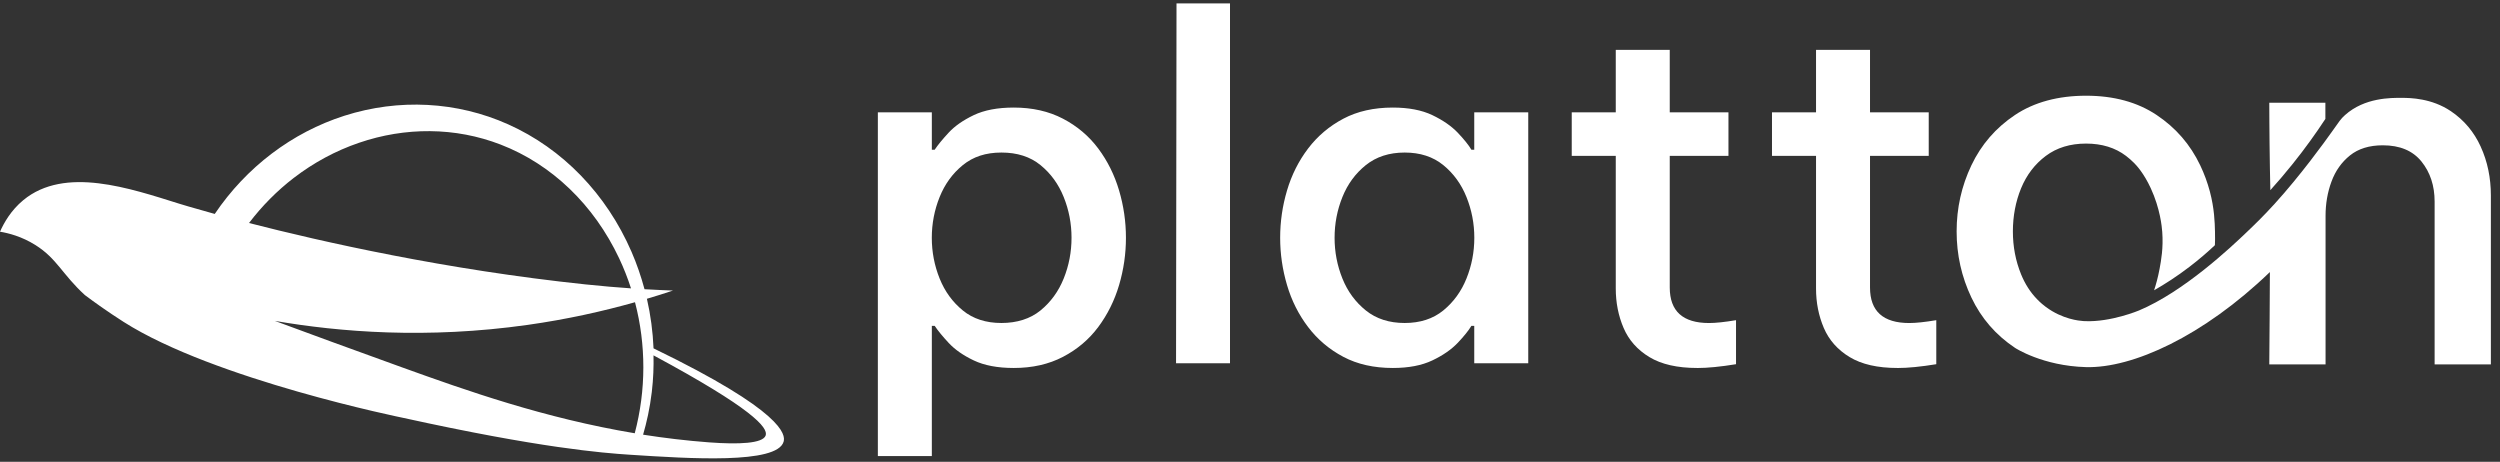
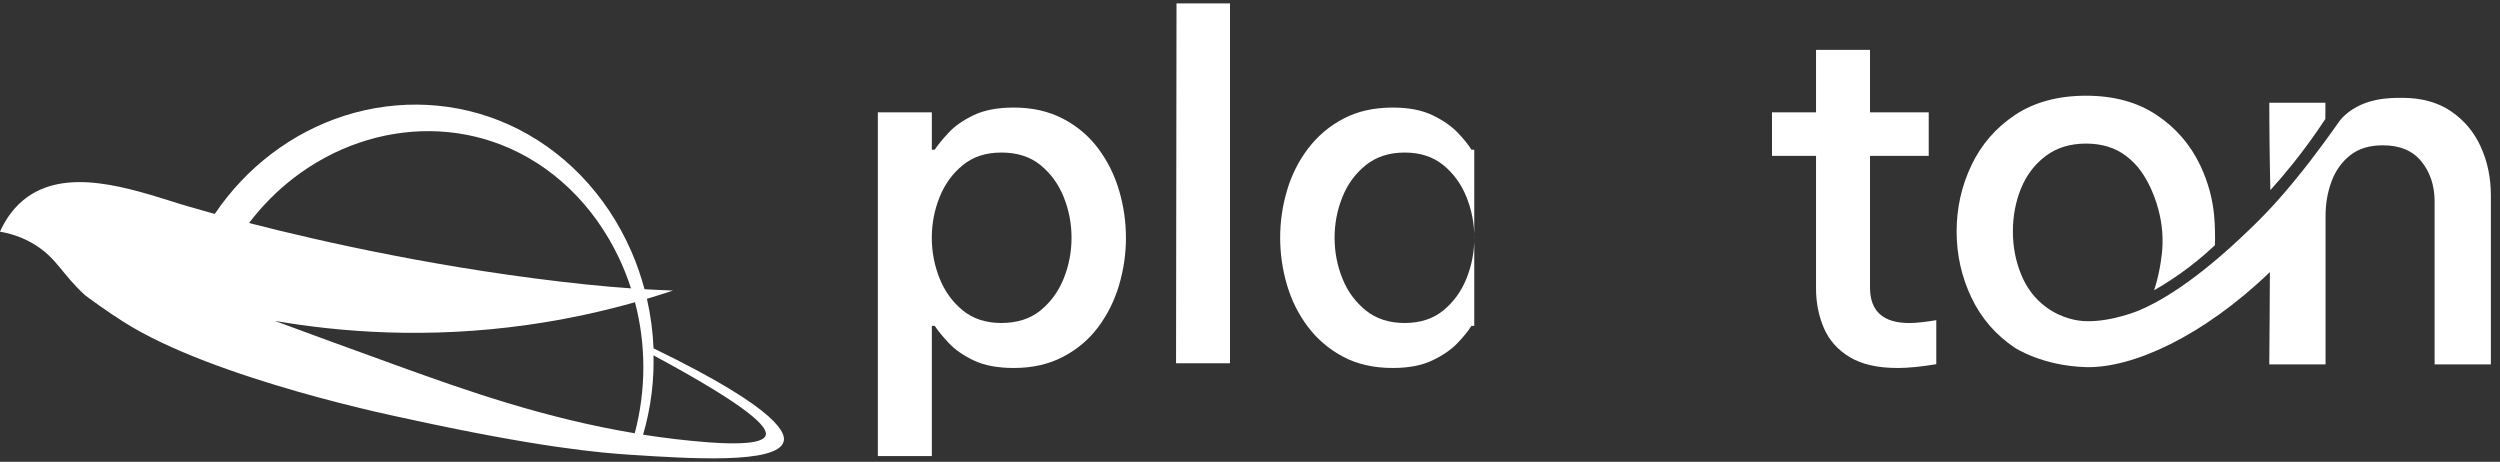
<svg xmlns="http://www.w3.org/2000/svg" width="157" height="29" viewBox="0 0 157 29" fill="none">
  <rect x="0" y="0" width="157" height="29" fill="#333333" stroke="none" />
  <path d="M55.129 28.638V7.053H58.519V9.402H58.698C58.897 9.104 59.189 8.748 59.576 8.33C59.962 7.913 60.488 7.548 61.151 7.23C61.815 6.914 62.652 6.755 63.663 6.755C64.832 6.755 65.863 6.988 66.755 7.454C67.648 7.92 68.385 8.545 68.97 9.327C69.555 10.111 69.99 10.987 70.278 11.959C70.565 12.931 70.709 13.921 70.709 14.932C70.709 15.944 70.565 16.935 70.278 17.905C69.99 18.877 69.553 19.753 68.97 20.537C68.385 21.321 67.648 21.944 66.755 22.41C65.863 22.876 64.832 23.109 63.663 23.109C62.652 23.109 61.815 22.95 61.151 22.634C60.486 22.318 59.962 21.95 59.576 21.534C59.189 21.119 58.897 20.761 58.698 20.463H58.519V28.64H55.129V28.638ZM58.517 14.932C58.517 15.825 58.682 16.677 59.008 17.49C59.335 18.303 59.821 18.971 60.466 19.497C61.109 20.022 61.918 20.284 62.89 20.284C63.862 20.284 64.698 20.022 65.343 19.497C65.986 18.971 66.474 18.303 66.801 17.49C67.128 16.677 67.292 15.825 67.292 14.932C67.292 14.04 67.128 13.187 66.801 12.375C66.474 11.562 65.988 10.893 65.343 10.368C64.698 9.842 63.882 9.58 62.89 9.58C61.898 9.58 61.111 9.844 60.466 10.368C59.821 10.893 59.335 11.562 59.008 12.375C58.682 13.187 58.517 14.04 58.517 14.932Z" fill="white" />
  <path d="M73.856 22.811L73.885 0.215H77.244V22.811H73.854H73.856Z" fill="white" />
-   <path d="M87.47 6.755C88.461 6.755 89.288 6.914 89.951 7.23C90.616 7.548 91.145 7.915 91.543 8.33C91.938 8.746 92.227 9.104 92.404 9.402H92.583V7.053H95.974V22.811H92.583V20.463H92.404C92.225 20.761 91.938 21.117 91.543 21.534C91.145 21.95 90.616 22.318 89.951 22.634C89.287 22.95 88.46 23.109 87.47 23.109C86.281 23.109 85.244 22.876 84.363 22.41C83.481 21.944 82.743 21.321 82.148 20.537C81.554 19.755 81.112 18.877 80.826 17.905C80.539 16.934 80.394 15.944 80.394 14.932C80.394 13.921 80.537 12.931 80.826 11.959C81.113 10.989 81.554 10.111 82.148 9.327C82.743 8.545 83.481 7.92 84.363 7.454C85.244 6.988 86.281 6.755 87.47 6.755ZM88.214 9.58C87.242 9.58 86.429 9.844 85.775 10.368C85.121 10.893 84.63 11.562 84.303 12.375C83.976 13.187 83.812 14.04 83.812 14.932C83.812 15.825 83.976 16.677 84.303 17.49C84.63 18.303 85.121 18.971 85.775 19.497C86.429 20.022 87.242 20.284 88.214 20.284C89.186 20.284 89.993 20.022 90.638 19.497C91.281 18.971 91.769 18.303 92.095 17.49C92.422 16.677 92.587 15.825 92.587 14.932C92.587 14.04 92.422 13.187 92.095 12.375C91.769 11.562 91.283 10.893 90.638 10.368C89.993 9.842 89.186 9.58 88.214 9.58Z" fill="white" />
-   <path d="M106.585 23.109C105.337 23.109 104.335 22.881 103.581 22.424C102.828 21.969 102.288 21.359 101.961 20.597C101.634 19.834 101.47 19.005 101.47 18.115V9.79H98.705V7.055H101.47V3.13H104.86V7.055H108.547V9.79H104.86V18.055C104.86 19.542 105.682 20.286 107.328 20.286C107.745 20.286 108.308 20.226 109.022 20.107V22.872C108.05 23.031 107.237 23.111 106.583 23.111L106.585 23.109Z" fill="white" />
+   <path d="M87.47 6.755C88.461 6.755 89.288 6.914 89.951 7.23C90.616 7.548 91.145 7.915 91.543 8.33C91.938 8.746 92.227 9.104 92.404 9.402H92.583V7.053H95.974H92.583V20.463H92.404C92.225 20.761 91.938 21.117 91.543 21.534C91.145 21.95 90.616 22.318 89.951 22.634C89.287 22.95 88.46 23.109 87.47 23.109C86.281 23.109 85.244 22.876 84.363 22.41C83.481 21.944 82.743 21.321 82.148 20.537C81.554 19.755 81.112 18.877 80.826 17.905C80.539 16.934 80.394 15.944 80.394 14.932C80.394 13.921 80.537 12.931 80.826 11.959C81.113 10.989 81.554 10.111 82.148 9.327C82.743 8.545 83.481 7.92 84.363 7.454C85.244 6.988 86.281 6.755 87.47 6.755ZM88.214 9.58C87.242 9.58 86.429 9.844 85.775 10.368C85.121 10.893 84.63 11.562 84.303 12.375C83.976 13.187 83.812 14.04 83.812 14.932C83.812 15.825 83.976 16.677 84.303 17.49C84.63 18.303 85.121 18.971 85.775 19.497C86.429 20.022 87.242 20.284 88.214 20.284C89.186 20.284 89.993 20.022 90.638 19.497C91.281 18.971 91.769 18.303 92.095 17.49C92.422 16.677 92.587 15.825 92.587 14.932C92.587 14.04 92.422 13.187 92.095 12.375C91.769 11.562 91.283 10.893 90.638 10.368C89.993 9.842 89.186 9.58 88.214 9.58Z" fill="white" />
  <path d="M119.162 23.109C117.914 23.109 116.912 22.881 116.158 22.424C115.405 21.969 114.865 21.359 114.538 20.597C114.211 19.834 114.047 19.005 114.047 18.115V9.79H111.281V7.055H114.047V3.13H117.437V7.055H121.124V9.79H117.437V18.055C117.437 19.542 118.259 20.286 119.905 20.286C120.32 20.286 120.885 20.226 121.599 20.107V22.872C120.627 23.031 119.814 23.111 119.16 23.111L119.162 23.109Z" fill="white" />
  <path d="M146.034 7.469V6.45H142.511C142.511 6.874 142.515 7.301 142.517 7.725C142.517 7.785 142.52 8.433 142.528 9C142.539 10.089 142.56 11.153 142.578 11.941C143.037 11.433 143.503 10.89 143.971 10.306C144.755 9.329 145.439 8.375 146.034 7.467V7.469Z" fill="white" />
  <path d="M155.791 9.213C155.367 8.283 154.742 7.541 153.916 6.983C152.704 6.165 151.362 6.148 150.847 6.146C150.165 6.143 148.503 6.119 147.266 7.228C146.993 7.472 146.904 7.624 146.462 8.247C145.96 8.953 144.477 11.007 142.846 12.801C142.125 13.594 141.551 14.145 141.077 14.596C140.098 15.532 137.149 18.313 134.327 19.498C134.327 19.498 132.572 20.235 130.944 20.168C130.914 20.168 130.876 20.165 130.818 20.161C130.583 20.145 129.525 20.053 128.477 19.274C128.365 19.191 128.15 19.023 127.913 18.776C127.498 18.342 127.169 17.828 126.925 17.23C126.58 16.383 126.409 15.485 126.409 14.533C126.409 13.581 126.58 12.658 126.925 11.822C127.27 10.985 127.787 10.308 128.477 9.791C129.167 9.275 130.009 9.017 131.004 9.017C131.999 9.017 132.835 9.275 133.515 9.791C133.695 9.929 133.865 10.079 134.024 10.238C134.174 10.389 134.629 10.872 135.068 11.82C135.66 13.101 135.765 14.242 135.789 14.565C135.863 15.564 135.722 16.345 135.621 16.885C135.518 17.439 135.386 17.898 135.277 18.23C135.962 17.838 136.712 17.358 137.488 16.764C138.095 16.301 138.628 15.839 139.096 15.398C139.105 15.183 139.112 14.887 139.101 14.533C139.087 13.953 139.06 13.084 138.78 12.028C138.63 11.464 138.428 10.915 138.173 10.38C137.553 9.078 136.641 8.025 135.433 7.219C134.226 6.414 132.749 6.011 131.004 6.011C129.259 6.011 127.751 6.414 126.544 7.219C125.336 8.025 124.424 9.078 123.804 10.38C123.185 11.683 122.876 13.066 122.876 14.533C122.876 16 123.185 17.383 123.804 18.686C124.424 19.988 125.336 21.041 126.544 21.846C126.544 21.846 128.273 22.983 131.004 23.055C133.916 23.133 138.355 21.124 142.549 17.085C142.544 18.052 142.539 19.016 142.533 19.984C142.526 20.951 142.519 21.917 142.511 22.883H146.045V13.556C146.045 12.792 146.169 12.073 146.417 11.403C146.664 10.731 147.052 10.183 147.578 9.761C148.105 9.338 148.792 9.125 149.639 9.125C150.714 9.125 151.525 9.466 152.072 10.147C152.619 10.828 152.894 11.666 152.894 12.658V22.885H156.427V12.286C156.427 11.17 156.216 10.147 155.791 9.217V9.213Z" fill="white" />
  <path d="M41.042 21.875C40.998 20.829 40.861 19.787 40.626 18.763C41.19 18.595 41.739 18.424 42.264 18.247C41.791 18.23 41.188 18.203 40.476 18.163C40.261 17.365 39.992 16.579 39.66 15.814C38.083 12.183 35.334 9.34 31.916 7.81C28.701 6.369 25.049 6.177 21.63 7.268C18.341 8.318 15.467 10.501 13.486 13.435C12.069 13.045 11.271 12.797 11.271 12.797C8.175 11.833 4.079 10.409 1.463 12.569C0.688 13.209 0.247 13.995 0 14.551C0.526 14.639 1.36 14.844 2.231 15.393C3.584 16.245 3.909 17.232 5.332 18.532C5.885 18.947 6.716 19.547 7.758 20.212C13.455 23.842 25.336 26.245 25.336 26.245C33.88 28.125 37.81 28.445 39.575 28.558C43.291 28.8 48.805 29.16 49.211 27.737C49.334 27.307 49.24 25.847 41.04 21.875H41.042ZM18.453 11.17C19.704 10.209 21.081 9.468 22.544 8.968C24 8.469 25.499 8.224 27 8.236C28.532 8.249 30.025 8.533 31.438 9.078C34.649 10.319 37.294 12.857 38.883 16.224C39.172 16.838 39.42 17.468 39.627 18.109C38.773 18.05 37.803 17.97 36.746 17.858C28.024 16.941 20.239 15.189 15.639 14.005C16.457 12.931 17.4 11.979 18.454 11.168L18.453 11.17ZM25.226 23.062C22.036 21.912 19.323 20.916 17.259 20.152C21.323 20.851 26.798 21.299 33.139 20.403C35.603 20.055 37.852 19.551 39.878 18.98C40.578 21.65 40.581 24.489 39.862 27.209C34.196 26.263 29.299 24.53 25.226 23.062ZM48.081 27.355C47.895 27.852 46.408 27.921 44.52 27.78C43.101 27.673 41.723 27.507 40.386 27.298C40.606 26.544 40.812 25.643 40.933 24.615C41.033 23.767 41.056 22.992 41.04 22.316C47.217 25.64 48.267 26.859 48.081 27.355Z" fill="white" />
</svg>